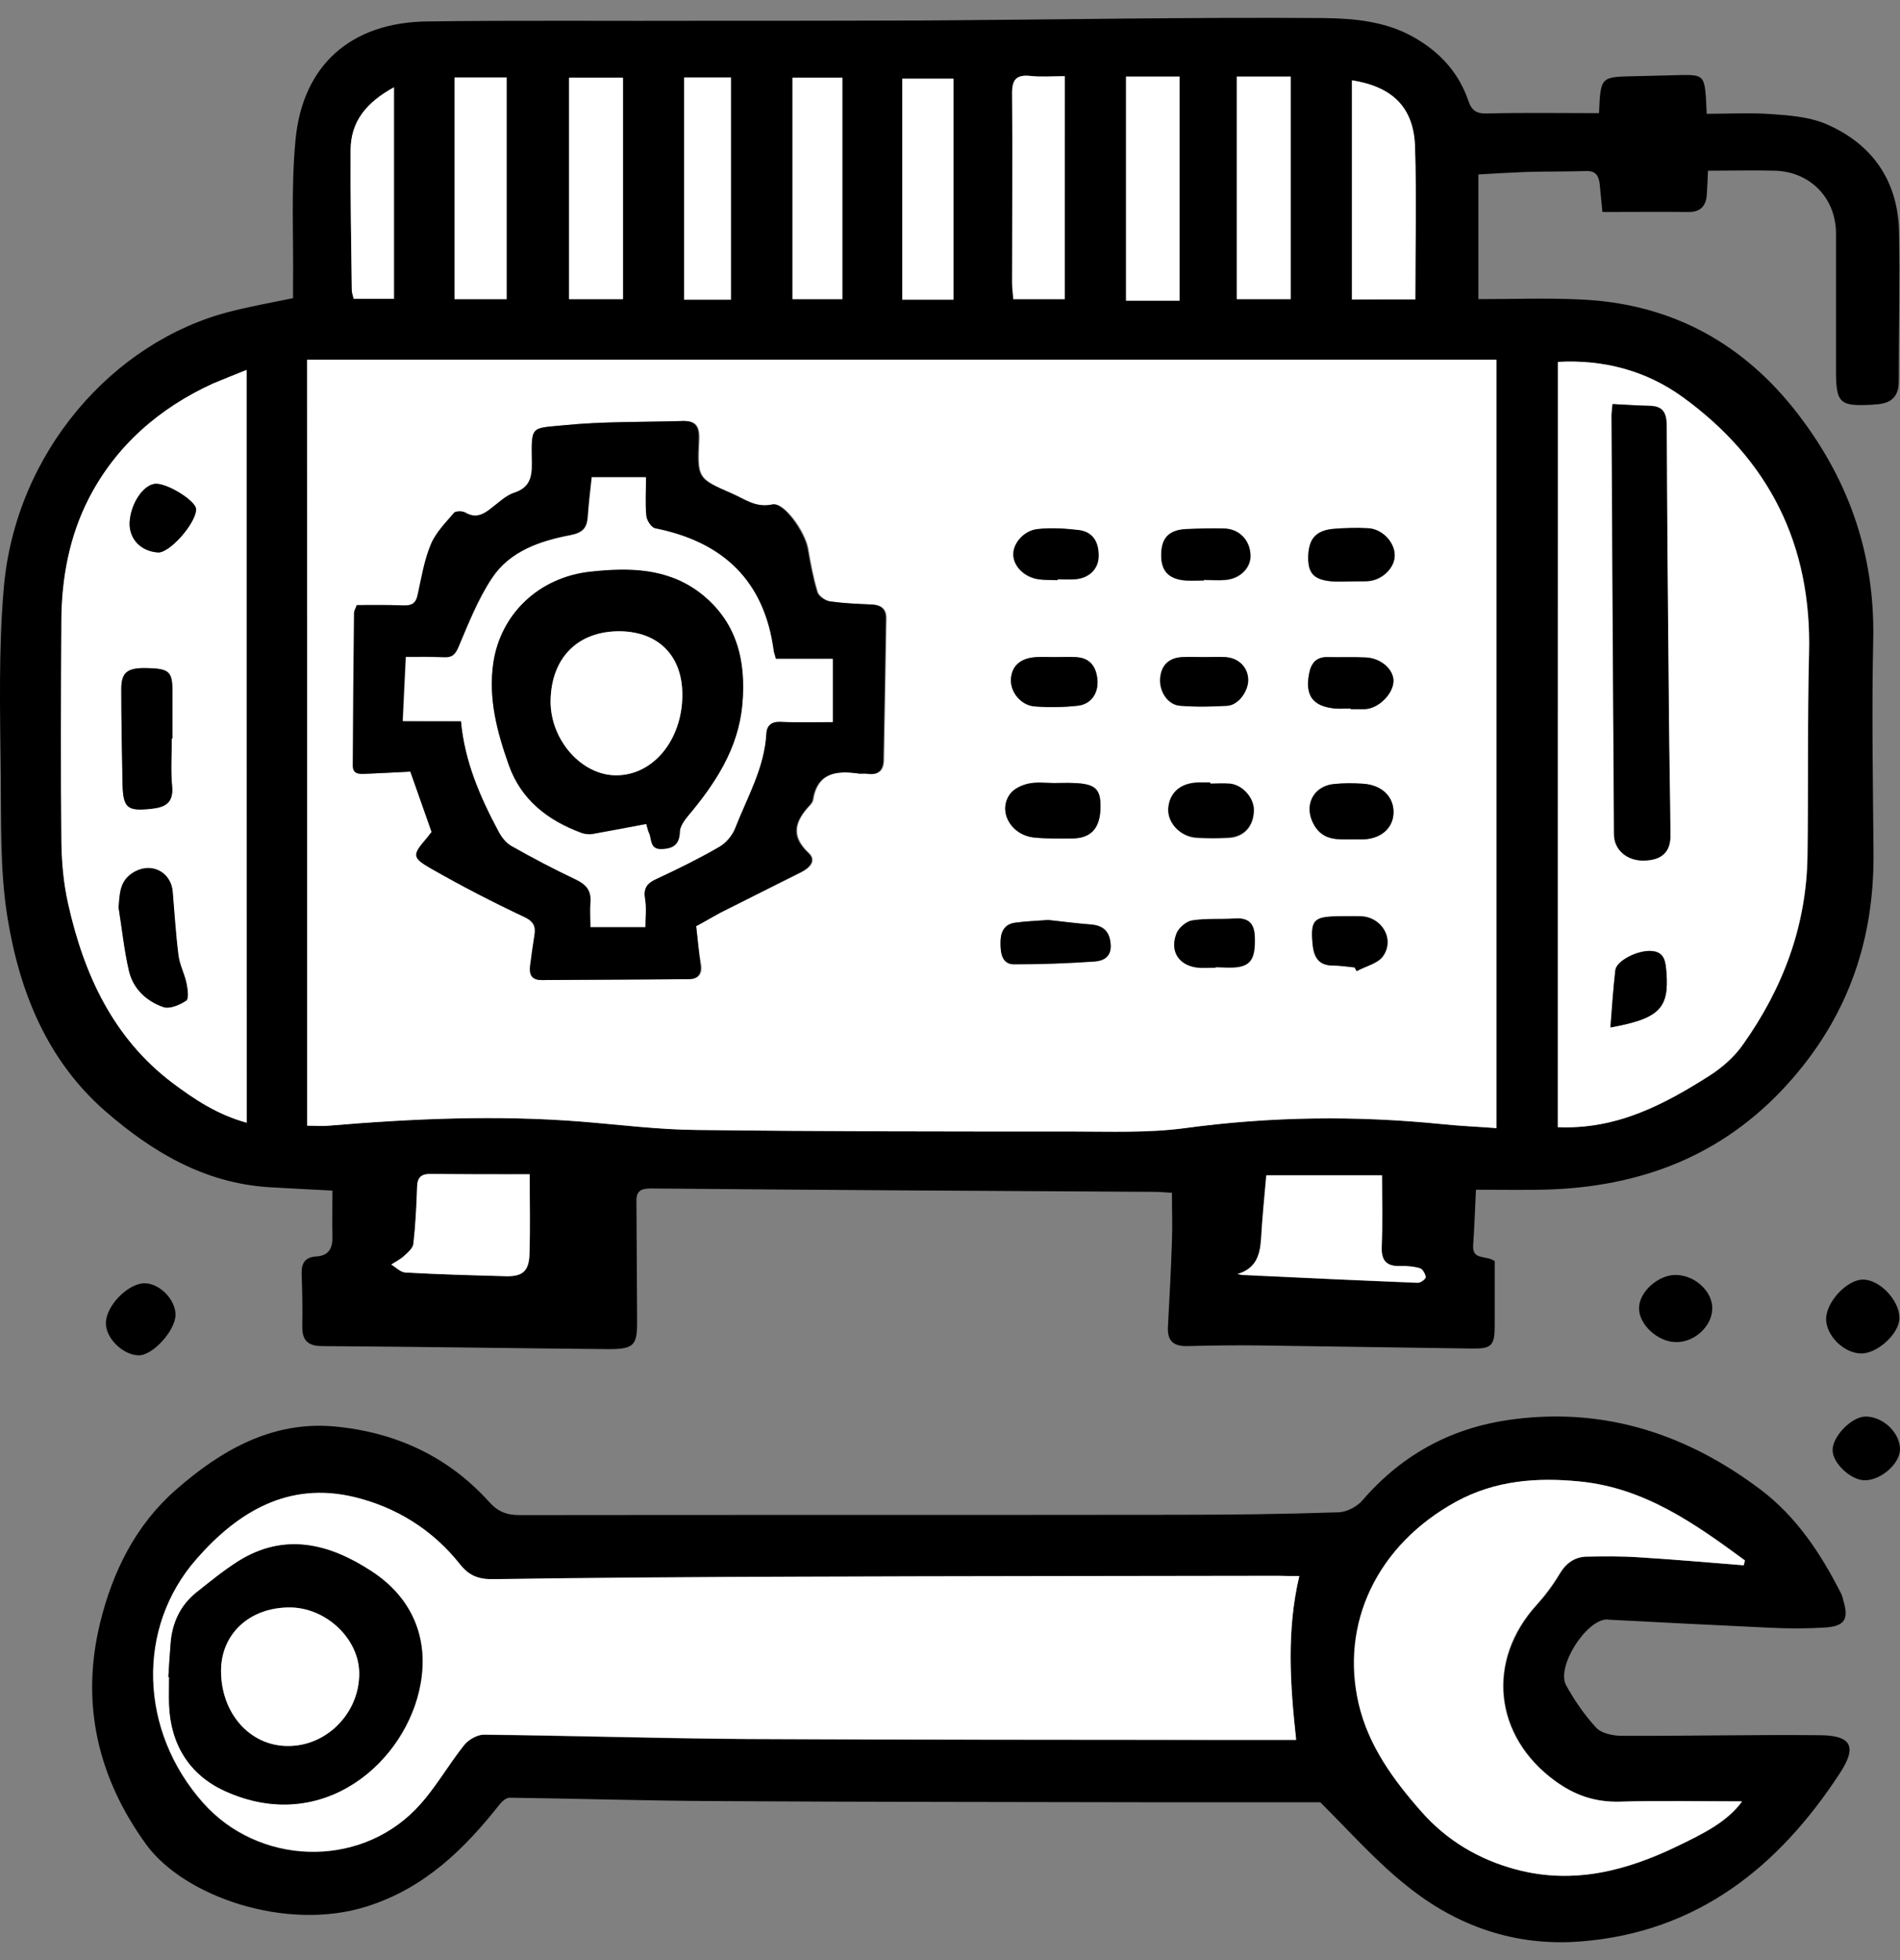
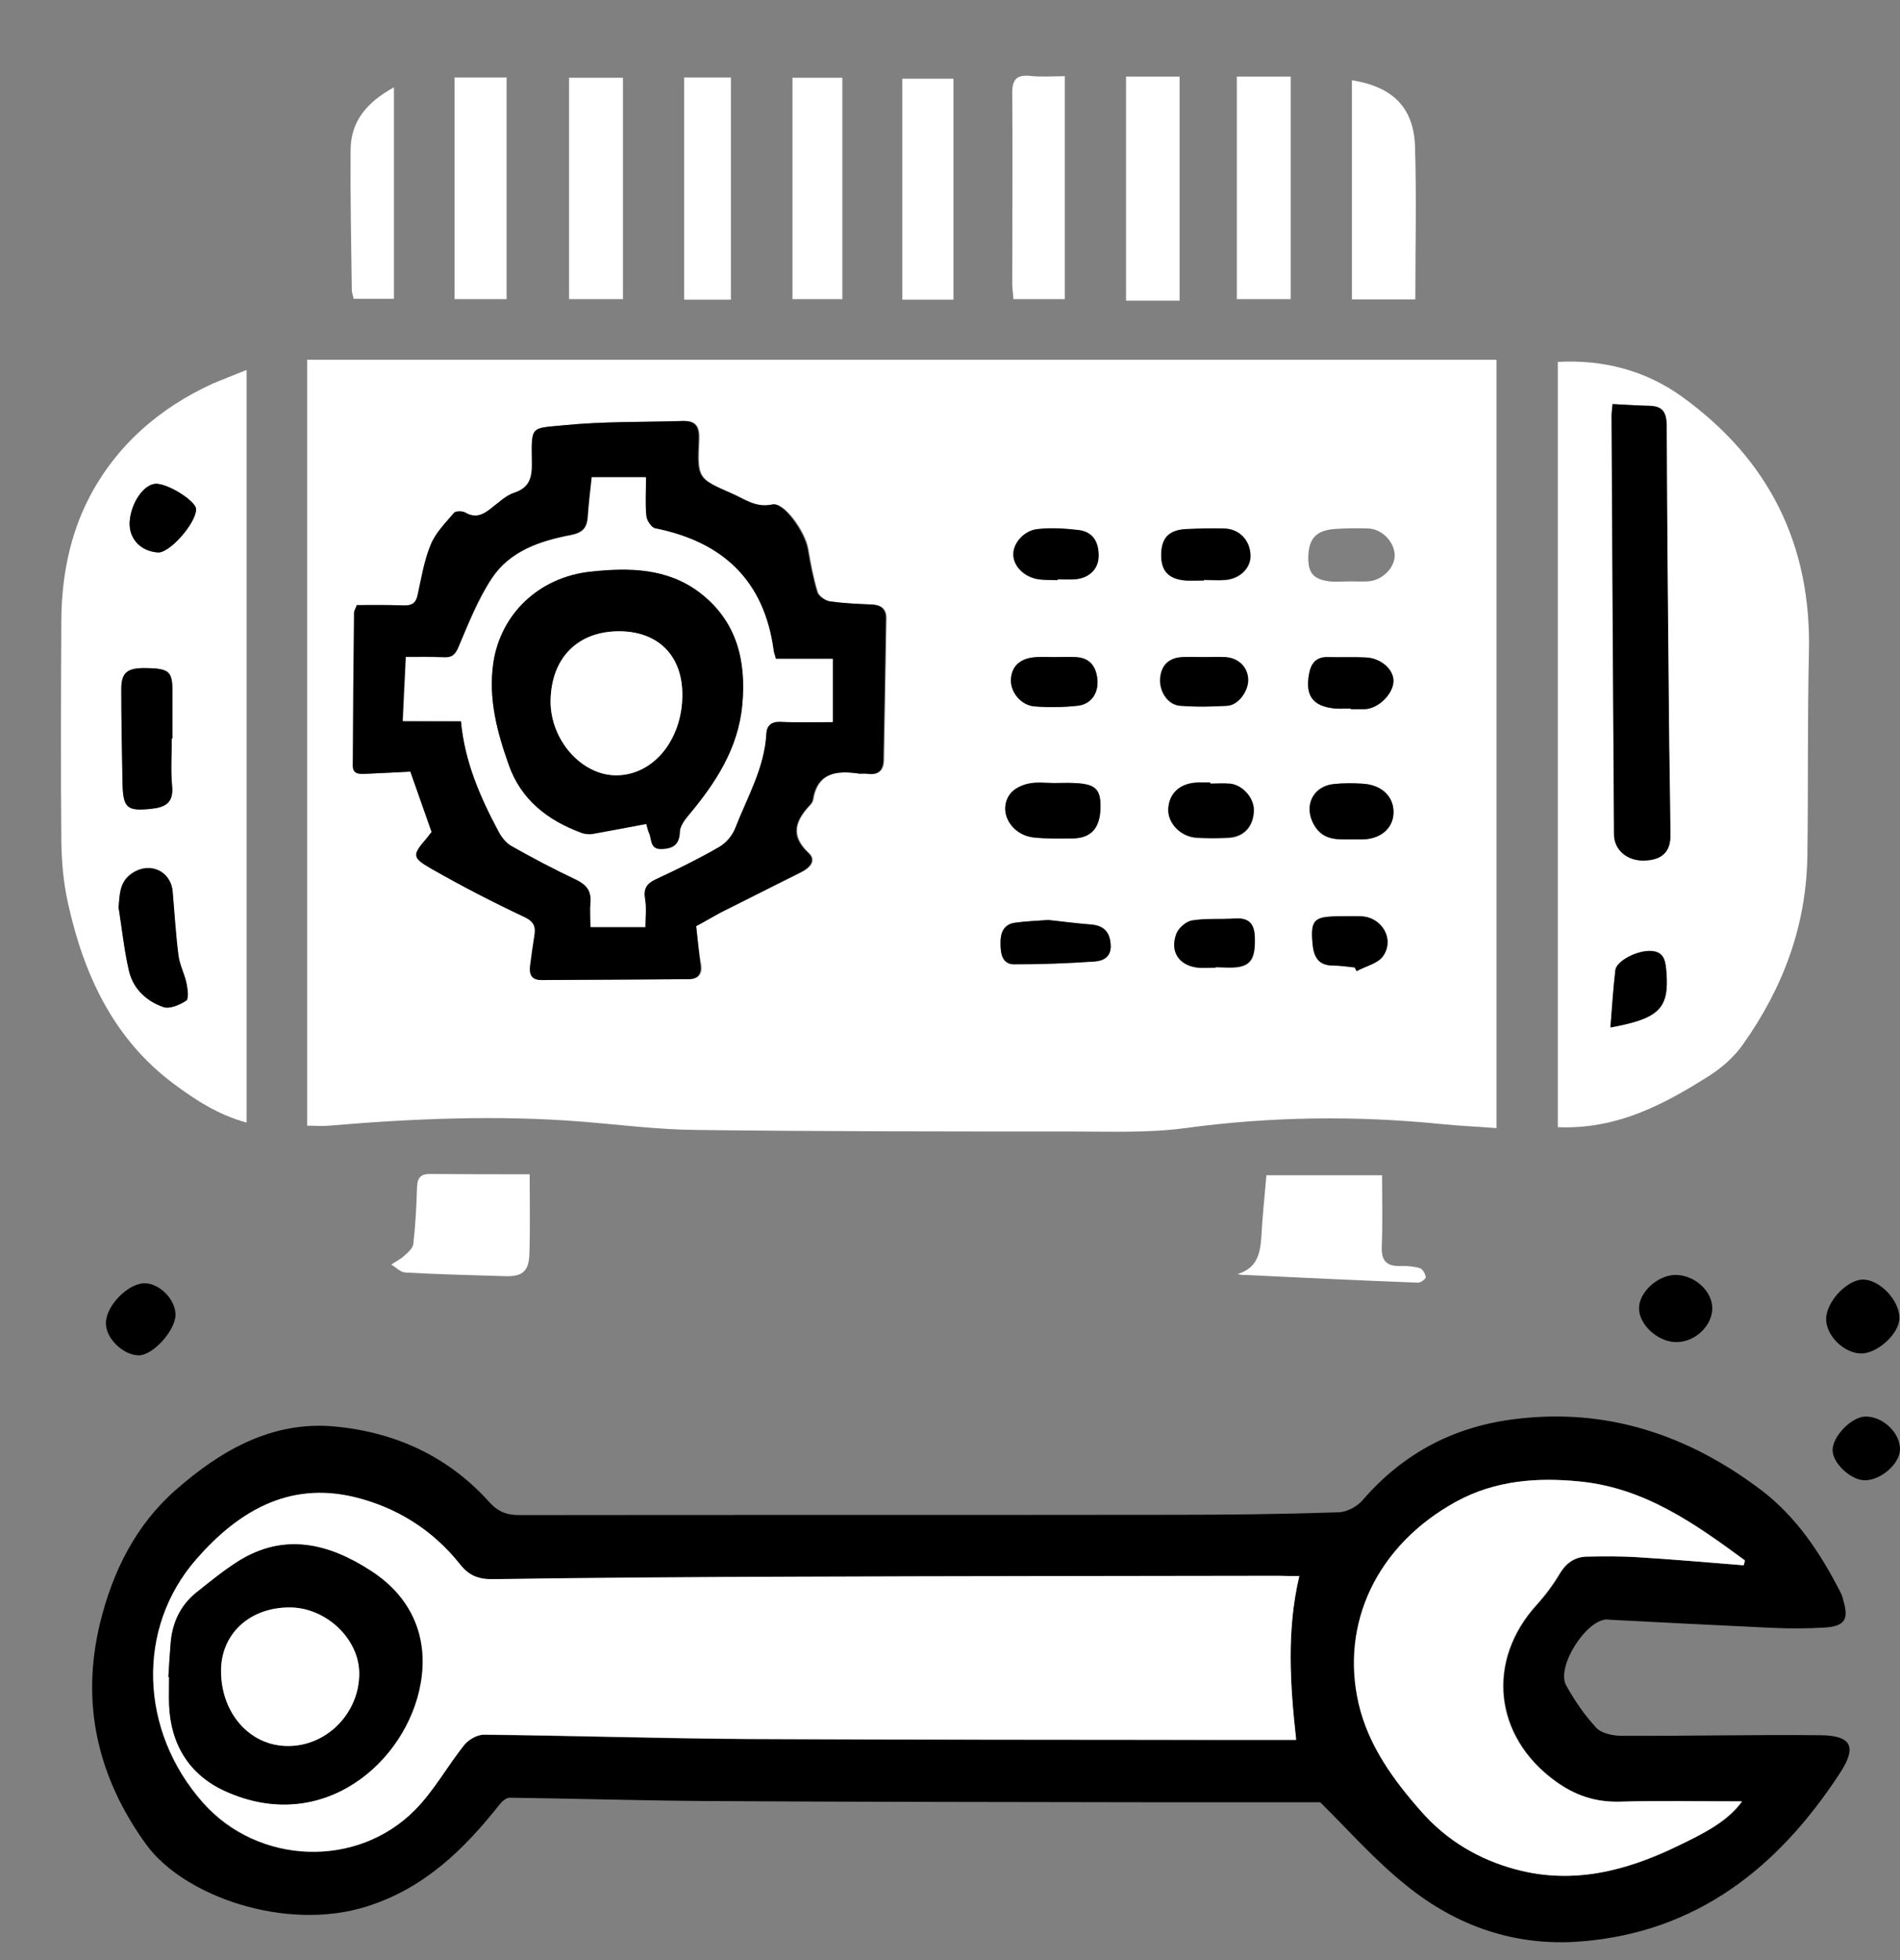
<svg xmlns="http://www.w3.org/2000/svg" width="32" height="33" viewBox="0 0 32 33" fill="none">
  <rect x="0" y="0" width="32" height="33" fill="#808080" stroke="none" />
-   <path d="M26.931 1.905C26.957 1.289 26.957 1.294 27.532 1.283C27.802 1.278 28.066 1.268 28.336 1.263C28.673 1.257 28.704 1.294 28.73 1.625C28.735 1.708 28.74 1.796 28.745 1.916C29.113 1.916 29.476 1.895 29.834 1.921C30.139 1.942 30.461 1.967 30.741 2.082C31.534 2.418 31.969 3.046 31.984 3.911C32 4.745 31.979 5.585 31.979 6.42C31.979 6.684 31.845 6.793 31.601 6.808C31.585 6.808 31.565 6.808 31.549 6.813C30.979 6.845 30.922 6.793 30.922 6.228C30.922 5.461 30.922 4.694 30.922 3.921C30.917 3.336 30.492 2.895 29.901 2.874C29.533 2.864 29.16 2.874 28.766 2.874C28.761 2.989 28.756 3.139 28.745 3.289C28.73 3.47 28.636 3.569 28.445 3.569C27.973 3.564 27.496 3.569 26.988 3.569C26.973 3.413 26.957 3.253 26.942 3.097C26.926 2.957 26.874 2.874 26.713 2.88C26.377 2.89 26.04 2.885 25.703 2.895C25.439 2.906 25.169 2.921 24.899 2.937C24.899 3.642 24.899 4.336 24.899 5.036C25.49 5.036 26.04 5.015 26.589 5.041C28.066 5.098 29.274 5.715 30.202 6.87C31.114 8.011 31.58 9.296 31.549 10.768C31.523 11.965 31.544 13.168 31.554 14.365C31.565 15.79 31.15 17.044 30.202 18.143C29.129 19.387 27.766 19.952 26.159 20.024C25.739 20.04 25.319 20.03 24.858 20.03C24.843 20.356 24.832 20.662 24.811 20.968C24.796 21.222 25.024 21.128 25.174 21.232C25.174 21.579 25.174 21.947 25.174 22.315C25.174 22.657 25.122 22.709 24.785 22.704C23.593 22.688 22.407 22.668 21.215 22.652C20.81 22.647 20.406 22.652 19.997 22.663C19.763 22.668 19.66 22.574 19.67 22.346C19.696 21.864 19.722 21.382 19.738 20.9C19.748 20.636 19.738 20.366 19.738 20.081C19.608 20.076 19.535 20.066 19.458 20.066C16.628 20.05 13.798 20.035 10.968 20.009C10.792 20.009 10.714 20.05 10.719 20.232C10.725 20.895 10.725 21.558 10.73 22.222C10.735 22.652 10.683 22.714 10.243 22.714C8.636 22.699 7.034 22.673 5.428 22.663C5.179 22.663 5.086 22.559 5.091 22.326C5.096 22.03 5.091 21.74 5.08 21.445C5.075 21.268 5.138 21.165 5.324 21.154C5.531 21.144 5.604 21.02 5.599 20.823C5.594 20.569 5.599 20.309 5.599 20.045C5.22 20.024 4.878 20.009 4.536 19.988C3.448 19.921 2.567 19.397 1.774 18.708C0.789 17.848 0.328 16.692 0.126 15.448C-0.004 14.645 0.022 13.815 0.012 13.002C0.001 11.965 -0.025 10.929 0.064 9.897C0.26 7.617 1.903 5.751 3.868 5.248C4.21 5.16 4.552 5.098 4.935 5.02C4.935 4.974 4.935 4.896 4.935 4.813C4.946 3.994 4.899 3.17 4.977 2.356C5.096 1.092 5.915 0.376 7.195 0.361C8.765 0.34 10.336 0.356 11.906 0.35C13.14 0.35 14.373 0.35 15.607 0.345C17.83 0.33 20.054 0.288 22.282 0.304C22.795 0.309 23.345 0.356 23.827 0.636C24.257 0.884 24.568 1.226 24.729 1.693C24.785 1.864 24.869 1.916 25.045 1.91C25.656 1.895 26.283 1.905 26.931 1.905ZM5.174 18.952C5.314 18.952 5.423 18.962 5.531 18.952C6.951 18.832 8.372 18.77 9.797 18.884C10.44 18.936 11.087 19.019 11.73 19.024C13.845 19.05 15.959 19.05 18.069 19.05C18.696 19.05 19.333 19.076 19.955 18.993C21.401 18.796 22.842 18.78 24.288 18.926C24.583 18.957 24.879 18.972 25.2 18.993C25.2 14.655 25.2 10.364 25.2 6.057C18.53 6.057 11.875 6.057 5.169 6.057C5.174 10.353 5.174 14.645 5.174 18.952ZM26.237 18.977C27.232 19.019 28.025 18.599 28.792 18.112C29.004 17.977 29.212 17.796 29.357 17.588C30.03 16.64 30.43 15.583 30.445 14.406C30.461 13.266 30.44 12.126 30.471 10.991C30.518 9.177 29.802 7.741 28.341 6.684C27.714 6.233 26.999 6.052 26.242 6.093C26.237 10.395 26.237 14.681 26.237 18.977ZM4.153 6.228C3.966 6.306 3.774 6.378 3.593 6.461C2.686 6.876 1.96 7.508 1.504 8.389C1.178 9.016 1.043 9.721 1.038 10.441C1.028 11.685 1.022 12.924 1.038 14.168C1.043 14.52 1.074 14.878 1.152 15.22C1.421 16.407 1.909 17.48 2.909 18.236C3.277 18.511 3.66 18.77 4.158 18.905C4.153 14.66 4.153 10.462 4.153 6.228ZM23.837 5.041C23.837 4.175 23.858 3.325 23.832 2.475C23.811 1.812 23.453 1.46 22.769 1.356C22.769 2.589 22.769 3.823 22.769 5.046C23.153 5.041 23.495 5.041 23.837 5.041ZM20.841 21.45C20.883 21.455 20.919 21.47 20.961 21.47C21.93 21.517 22.904 21.558 23.873 21.6C23.92 21.6 24.008 21.538 24.008 21.507C24.008 21.455 23.956 21.367 23.91 21.356C23.806 21.325 23.687 21.315 23.578 21.32C23.345 21.325 23.262 21.227 23.267 20.994C23.282 20.6 23.272 20.206 23.272 19.791C22.604 19.791 21.971 19.791 21.323 19.791C21.292 20.149 21.256 20.506 21.235 20.864C21.22 21.128 21.158 21.356 20.841 21.45ZM19.867 5.062C19.867 3.802 19.867 2.548 19.867 1.289C19.551 1.289 19.256 1.289 18.965 1.289C18.965 2.553 18.965 3.797 18.965 5.062C19.281 5.062 19.561 5.062 19.867 5.062ZM20.831 1.289C20.831 2.558 20.831 3.792 20.831 5.036C21.137 5.036 21.432 5.036 21.738 5.036C21.738 3.781 21.738 2.543 21.738 1.289C21.448 1.289 21.158 1.289 20.831 1.289ZM10.491 1.309C10.17 1.309 9.88 1.309 9.584 1.309C9.584 2.564 9.584 3.792 9.584 5.036C9.9 5.036 10.191 5.036 10.491 5.036C10.491 3.781 10.491 2.543 10.491 1.309ZM17.934 1.283C17.721 1.283 17.53 1.299 17.343 1.278C17.12 1.257 17.042 1.335 17.042 1.563C17.053 2.631 17.042 3.699 17.042 4.766C17.042 4.859 17.058 4.948 17.063 5.036C17.364 5.036 17.633 5.036 17.929 5.036C17.934 3.781 17.934 2.548 17.934 1.283ZM8.921 19.77C8.33 19.77 7.801 19.776 7.268 19.765C7.102 19.765 7.034 19.817 7.029 19.983C7.019 20.299 7.003 20.62 6.967 20.937C6.957 21.009 6.874 21.082 6.812 21.144C6.749 21.201 6.666 21.242 6.594 21.289C6.672 21.336 6.749 21.419 6.832 21.424C7.397 21.455 7.967 21.476 8.532 21.486C8.807 21.491 8.911 21.398 8.921 21.118C8.931 20.677 8.921 20.242 8.921 19.77ZM15.197 1.325C15.197 2.589 15.197 3.813 15.197 5.046C15.488 5.046 15.752 5.046 16.058 5.046C16.058 3.802 16.058 2.569 16.058 1.325C15.788 1.325 15.514 1.325 15.197 1.325ZM7.656 5.036C7.972 5.036 8.252 5.036 8.532 5.036C8.532 3.781 8.532 2.543 8.532 1.304C8.226 1.304 7.952 1.304 7.656 1.304C7.656 2.553 7.656 3.787 7.656 5.036ZM13.347 1.309C13.347 2.584 13.347 3.813 13.347 5.036C13.653 5.036 13.912 5.036 14.187 5.036C14.187 3.776 14.187 2.543 14.187 1.309C13.891 1.309 13.611 1.309 13.347 1.309ZM12.31 5.046C12.31 3.787 12.31 2.548 12.31 1.304C12.046 1.304 11.803 1.304 11.523 1.304C11.523 2.558 11.523 3.797 11.523 5.046C11.797 5.046 12.046 5.046 12.31 5.046ZM6.635 5.031C6.635 3.854 6.635 2.683 6.635 1.47C6.174 1.719 5.905 2.04 5.905 2.532C5.905 3.315 5.915 4.098 5.925 4.88C5.925 4.927 5.941 4.974 5.956 5.031C6.19 5.031 6.412 5.031 6.635 5.031Z" fill="black" />
  <path d="M22.236 30.343C21.391 30.343 20.489 30.343 19.582 30.343C17.063 30.338 14.544 30.338 12.025 30.323C10.88 30.317 9.735 30.281 8.584 30.266C8.527 30.266 8.46 30.323 8.418 30.375C7.817 31.136 7.148 31.789 6.184 32.095C4.816 32.531 3.09 31.924 2.458 31.048C1.649 29.929 1.354 28.685 1.686 27.322C1.898 26.456 2.287 25.674 2.961 25.083C3.712 24.425 4.573 23.922 5.625 24.015C6.646 24.108 7.542 24.513 8.237 25.285C8.387 25.451 8.532 25.508 8.75 25.508C12.425 25.503 16.099 25.508 19.779 25.503C20.701 25.503 21.624 25.492 22.547 25.461C22.686 25.456 22.863 25.363 22.956 25.249C23.64 24.461 24.495 24.015 25.521 23.891C27.066 23.699 28.434 24.16 29.657 25.083C30.253 25.534 30.658 26.145 30.995 26.803C31.02 26.85 31.036 26.897 31.046 26.949C31.14 27.255 31.072 27.374 30.756 27.4C30.445 27.42 30.134 27.42 29.823 27.405C28.921 27.363 28.014 27.317 27.113 27.27C27.097 27.27 27.076 27.265 27.061 27.265C26.708 27.275 26.206 28.068 26.377 28.374C26.517 28.628 26.688 28.877 26.885 29.089C26.973 29.183 27.154 29.219 27.294 29.224C28.413 29.229 29.538 29.203 30.658 29.214C31.181 29.219 31.28 29.405 30.989 29.851C29.953 31.437 28.585 32.531 26.625 32.686C25.527 32.774 24.537 32.432 23.692 31.748C23.169 31.333 22.723 30.825 22.236 30.343ZM21.883 26.534C21.759 26.534 21.65 26.534 21.536 26.534C18.846 26.539 16.151 26.539 13.461 26.55C11.746 26.555 10.03 26.565 8.309 26.591C8.055 26.596 7.895 26.534 7.739 26.337C7.278 25.757 6.666 25.378 5.956 25.207C4.847 24.943 3.997 25.461 3.308 26.249C2.282 27.415 2.349 29.151 3.417 30.354C4.345 31.401 6.013 31.468 6.993 30.468C7.309 30.146 7.532 29.732 7.817 29.379C7.89 29.291 8.035 29.203 8.149 29.208C9.626 29.224 11.098 29.271 12.575 29.281C15.363 29.297 18.146 29.291 20.935 29.297C21.225 29.297 21.515 29.297 21.826 29.297C21.728 28.358 21.666 27.457 21.883 26.534ZM29.367 26.353C29.378 26.327 29.383 26.301 29.393 26.27C28.553 25.653 27.709 25.052 26.62 24.943C25.895 24.87 25.19 24.922 24.537 25.28C23.2 26.011 22.578 27.343 22.894 28.69C23.06 29.4 23.48 29.97 23.951 30.504C24.376 30.986 24.915 31.307 25.537 31.473C26.501 31.732 27.398 31.499 28.263 31.079C28.683 30.877 29.103 30.67 29.346 30.328C28.678 30.328 27.978 30.312 27.284 30.333C26.874 30.343 26.527 30.224 26.201 29.986C25.164 29.234 25.029 27.959 25.89 27.016C26.035 26.855 26.164 26.684 26.273 26.498C26.382 26.316 26.522 26.213 26.729 26.207C27.019 26.202 27.315 26.202 27.605 26.218C28.191 26.254 28.776 26.306 29.367 26.353Z" fill="black" />
  <path d="M31.383 21.543C31.663 21.548 31.99 21.895 31.99 22.186C31.995 22.445 31.622 22.792 31.342 22.787C31.052 22.782 30.751 22.481 30.756 22.201C30.761 21.911 31.114 21.538 31.383 21.543Z" fill="black" />
  <path d="M28.227 21.465C28.553 21.47 28.849 21.75 28.838 22.041C28.828 22.341 28.522 22.611 28.211 22.595C27.916 22.585 27.605 22.3 27.605 22.03C27.6 21.756 27.926 21.46 28.227 21.465Z" fill="black" />
  <path d="M2.956 22.134C2.956 22.398 2.577 22.818 2.339 22.818C2.074 22.818 1.774 22.528 1.784 22.268C1.789 21.978 2.163 21.6 2.442 21.605C2.691 21.61 2.956 21.88 2.956 22.134Z" fill="black" />
  <path d="M32 24.399C32 24.637 31.689 24.917 31.414 24.922C31.181 24.927 30.87 24.642 30.865 24.419C30.86 24.186 31.181 23.855 31.414 23.849C31.71 23.844 32 24.119 32 24.399Z" fill="black" />
  <path d="M5.174 18.952C5.174 14.645 5.174 10.353 5.174 6.057C11.88 6.057 18.54 6.057 25.205 6.057C25.205 10.364 25.205 14.655 25.205 18.993C24.884 18.967 24.589 18.957 24.293 18.926C22.847 18.78 21.406 18.796 19.96 18.993C19.338 19.076 18.706 19.05 18.074 19.05C15.959 19.05 13.845 19.05 11.735 19.024C11.093 19.019 10.445 18.936 9.802 18.884C8.377 18.77 6.957 18.832 5.537 18.952C5.423 18.962 5.314 18.952 5.174 18.952ZM11.725 15.593C11.86 15.521 12 15.438 12.145 15.365C12.596 15.137 13.052 14.909 13.508 14.681C13.648 14.608 13.762 14.489 13.627 14.36C13.3 14.054 13.415 13.8 13.663 13.541C13.679 13.52 13.694 13.499 13.7 13.473C13.772 13.007 14.093 12.971 14.467 13.022C14.518 13.028 14.57 13.017 14.622 13.028C14.798 13.053 14.886 12.976 14.892 12.805C14.907 12.007 14.918 11.203 14.933 10.405C14.933 10.245 14.84 10.182 14.684 10.177C14.451 10.167 14.218 10.162 13.99 10.125C13.912 10.115 13.798 10.037 13.777 9.97C13.705 9.731 13.658 9.488 13.617 9.239C13.57 8.954 13.212 8.451 13.021 8.493C12.736 8.555 12.549 8.399 12.331 8.306C11.761 8.057 11.751 8.057 11.782 7.404C11.792 7.181 11.725 7.078 11.507 7.088C10.834 7.109 10.16 7.093 9.496 7.161C8.952 7.218 8.962 7.161 8.973 7.783C8.978 8.031 8.947 8.208 8.672 8.296C8.532 8.342 8.408 8.456 8.289 8.555C8.149 8.659 8.019 8.731 7.843 8.627C7.796 8.601 7.687 8.601 7.662 8.633C7.522 8.798 7.356 8.964 7.273 9.161C7.164 9.431 7.112 9.721 7.05 10.011C7.019 10.162 6.941 10.198 6.801 10.193C6.542 10.182 6.283 10.187 6.024 10.187C6.003 10.244 5.977 10.281 5.977 10.322C5.967 11.172 5.967 12.027 5.956 12.877C5.956 13.033 6.055 13.033 6.164 13.028C6.428 13.017 6.692 13.002 6.926 12.991C7.05 13.344 7.164 13.665 7.283 14.007C7.268 14.028 7.237 14.064 7.205 14.106C6.957 14.401 6.946 14.437 7.283 14.629C7.791 14.919 8.315 15.184 8.843 15.438C9.009 15.515 9.035 15.604 9.014 15.754C8.988 15.925 8.962 16.096 8.942 16.267C8.926 16.412 8.968 16.5 9.133 16.5C9.958 16.495 10.787 16.495 11.611 16.485C11.756 16.485 11.834 16.407 11.813 16.251C11.771 16.039 11.751 15.826 11.725 15.593ZM17.753 13.183C17.607 13.183 17.452 13.162 17.317 13.194C17.203 13.219 17.074 13.287 17.006 13.375C16.804 13.665 17.027 14.059 17.416 14.101C17.628 14.126 17.846 14.121 18.064 14.116C18.385 14.111 18.535 13.935 18.535 13.572C18.535 13.276 18.442 13.194 18.089 13.183C17.975 13.178 17.866 13.183 17.753 13.183ZM17.654 15.489C17.442 15.505 17.265 15.51 17.099 15.531C16.892 15.557 16.846 15.717 16.851 15.889C16.856 16.049 16.882 16.231 17.079 16.231C17.53 16.231 17.98 16.215 18.431 16.184C18.577 16.174 18.716 16.111 18.706 15.909C18.696 15.692 18.597 15.578 18.38 15.562C18.126 15.546 17.872 15.515 17.654 15.489ZM20.276 9.773V9.768C20.396 9.768 20.52 9.778 20.639 9.768C20.893 9.747 21.08 9.555 21.064 9.343C21.049 9.094 20.873 8.907 20.619 8.902C20.406 8.897 20.188 8.902 19.976 8.912C19.686 8.928 19.561 9.068 19.561 9.353C19.561 9.628 19.696 9.762 19.997 9.778C20.09 9.773 20.183 9.773 20.276 9.773ZM20.385 13.194C20.385 13.188 20.385 13.183 20.385 13.183C20.318 13.183 20.245 13.183 20.178 13.183C19.878 13.194 19.691 13.359 19.68 13.629C19.67 13.867 19.888 14.095 20.157 14.111C20.339 14.121 20.52 14.121 20.701 14.111C20.956 14.095 21.116 13.914 21.121 13.65C21.121 13.447 20.94 13.23 20.727 13.204C20.608 13.183 20.494 13.194 20.385 13.194ZM22.775 14.132C22.816 14.132 22.863 14.132 22.904 14.132C23.226 14.142 23.454 13.966 23.469 13.701C23.485 13.416 23.272 13.209 22.941 13.194C22.785 13.188 22.63 13.188 22.474 13.199C22.106 13.23 21.951 13.577 22.137 13.898C22.293 14.152 22.531 14.132 22.775 14.132ZM22.749 9.788C22.842 9.788 22.941 9.794 23.034 9.788C23.272 9.778 23.49 9.566 23.49 9.348C23.485 9.125 23.277 8.902 23.039 8.897C22.847 8.892 22.661 8.892 22.469 8.907C22.158 8.933 22.034 9.078 22.034 9.4C22.034 9.669 22.142 9.773 22.464 9.794C22.562 9.794 22.655 9.788 22.749 9.788ZM22.749 11.929C22.749 11.934 22.749 11.934 22.749 11.939C22.826 11.939 22.904 11.939 22.982 11.939C23.215 11.934 23.469 11.68 23.469 11.462C23.469 11.265 23.257 11.079 23.003 11.069C22.79 11.058 22.573 11.069 22.36 11.063C22.168 11.058 22.085 11.167 22.049 11.338C21.977 11.711 22.111 11.893 22.49 11.929C22.578 11.934 22.661 11.929 22.749 11.929ZM20.271 11.063C20.152 11.063 20.033 11.058 19.909 11.063C19.68 11.074 19.546 11.203 19.535 11.431C19.52 11.649 19.67 11.872 19.872 11.882C20.137 11.903 20.406 11.898 20.67 11.882C20.857 11.872 21.028 11.628 21.018 11.431C21.007 11.224 20.852 11.074 20.629 11.063C20.515 11.058 20.391 11.063 20.271 11.063ZM17.809 9.768C17.809 9.762 17.809 9.762 17.809 9.757C17.903 9.757 18.001 9.762 18.095 9.757C18.333 9.737 18.494 9.591 18.499 9.374C18.504 9.141 18.411 8.959 18.162 8.928C17.934 8.897 17.695 8.887 17.468 8.912C17.234 8.938 17.053 9.156 17.063 9.348C17.074 9.545 17.255 9.726 17.493 9.757C17.602 9.768 17.706 9.762 17.809 9.768ZM17.747 11.063C17.654 11.063 17.561 11.063 17.462 11.063C17.198 11.074 17.037 11.203 17.027 11.431C17.011 11.644 17.193 11.872 17.426 11.893C17.664 11.908 17.908 11.908 18.146 11.882C18.374 11.861 18.504 11.67 18.483 11.442C18.462 11.219 18.349 11.074 18.11 11.063C17.986 11.058 17.866 11.063 17.747 11.063ZM20.474 16.293V16.288C20.593 16.288 20.717 16.298 20.836 16.288C21.08 16.256 21.147 16.122 21.137 15.785C21.132 15.557 21.038 15.453 20.805 15.469C20.567 15.484 20.318 15.463 20.085 15.5C19.986 15.515 19.857 15.619 19.82 15.717C19.691 16.034 19.872 16.277 20.22 16.298C20.302 16.298 20.385 16.293 20.474 16.293ZM22.816 16.288C22.826 16.308 22.842 16.329 22.852 16.35C23.003 16.267 23.215 16.225 23.298 16.096C23.495 15.806 23.272 15.438 22.925 15.427C22.795 15.422 22.666 15.427 22.536 15.427C22.127 15.432 22.07 15.489 22.111 15.899C22.132 16.111 22.215 16.262 22.459 16.256C22.573 16.256 22.692 16.277 22.816 16.288Z" fill="white" />
  <path d="M26.237 18.977C26.237 14.681 26.237 10.4 26.237 6.093C26.993 6.051 27.714 6.233 28.336 6.684C29.797 7.741 30.512 9.177 30.466 10.991C30.44 12.131 30.456 13.271 30.44 14.406C30.424 15.583 30.03 16.635 29.352 17.588C29.206 17.796 28.999 17.977 28.787 18.112C28.025 18.594 27.232 19.019 26.237 18.977ZM27.159 6.803C27.149 6.901 27.139 6.969 27.139 7.036C27.154 9.374 27.164 11.706 27.18 14.043C27.18 14.303 27.398 14.489 27.677 14.484C27.983 14.479 28.134 14.344 28.128 14.054C28.123 13.375 28.108 12.691 28.102 12.012C28.087 10.389 28.071 8.772 28.066 7.15C28.066 6.927 27.994 6.834 27.776 6.829C27.584 6.829 27.387 6.813 27.159 6.803ZM27.123 17.298C27.947 17.148 28.113 16.977 28.066 16.365C28.051 16.199 28.046 16.023 27.817 16.008C27.584 15.992 27.227 16.174 27.206 16.329C27.17 16.645 27.149 16.961 27.123 17.298Z" fill="white" />
  <path d="M4.153 6.228C4.153 10.462 4.153 14.66 4.153 18.9C3.66 18.765 3.272 18.506 2.904 18.231C1.903 17.474 1.411 16.402 1.147 15.215C1.069 14.873 1.038 14.515 1.033 14.163C1.022 12.919 1.027 11.68 1.033 10.436C1.038 9.721 1.173 9.016 1.499 8.384C1.955 7.503 2.681 6.87 3.588 6.456C3.774 6.378 3.966 6.305 4.153 6.228ZM1.997 15.277C2.054 15.634 2.09 15.992 2.168 16.339C2.235 16.645 2.463 16.852 2.748 16.951C2.857 16.987 3.028 16.915 3.132 16.842C3.178 16.811 3.158 16.65 3.137 16.552C3.106 16.391 3.023 16.246 3.002 16.085C2.955 15.728 2.935 15.365 2.904 15.007C2.872 14.655 2.52 14.499 2.225 14.696C2.012 14.841 2.017 15.054 1.997 15.277ZM2.893 12.431C2.898 12.431 2.898 12.431 2.904 12.431C2.904 12.157 2.904 11.877 2.904 11.602C2.904 11.307 2.841 11.255 2.479 11.245C2.147 11.239 2.043 11.312 2.043 11.597C2.043 12.131 2.054 12.665 2.064 13.204C2.074 13.603 2.147 13.655 2.546 13.613C2.79 13.587 2.924 13.51 2.898 13.23C2.872 12.971 2.893 12.701 2.893 12.431ZM2.183 8.798C2.173 9.073 2.37 9.286 2.66 9.301C2.857 9.311 3.297 8.814 3.303 8.576C3.308 8.446 2.867 8.161 2.644 8.145C2.437 8.13 2.199 8.462 2.183 8.798Z" fill="white" />
  <path d="M23.837 5.041C23.49 5.041 23.148 5.041 22.769 5.041C22.769 3.818 22.769 2.584 22.769 1.351C23.453 1.46 23.811 1.807 23.832 2.47C23.858 3.32 23.837 4.17 23.837 5.041Z" fill="white" />
  <path d="M20.841 21.45C21.158 21.356 21.22 21.128 21.241 20.859C21.261 20.501 21.297 20.144 21.329 19.786C21.977 19.786 22.609 19.786 23.277 19.786C23.277 20.201 23.288 20.595 23.272 20.988C23.262 21.222 23.35 21.32 23.583 21.315C23.692 21.31 23.811 21.32 23.915 21.351C23.962 21.367 24.008 21.45 24.013 21.502C24.013 21.533 23.925 21.6 23.879 21.595C22.909 21.558 21.935 21.512 20.966 21.465C20.919 21.47 20.883 21.455 20.841 21.45Z" fill="white" />
  <path d="M19.867 5.062C19.561 5.062 19.281 5.062 18.965 5.062C18.965 3.797 18.965 2.558 18.965 1.289C19.255 1.289 19.551 1.289 19.867 1.289C19.867 2.548 19.867 3.807 19.867 5.062Z" fill="white" />
  <path d="M20.831 1.289C21.158 1.289 21.448 1.289 21.738 1.289C21.738 2.543 21.738 3.776 21.738 5.036C21.432 5.036 21.137 5.036 20.831 5.036C20.831 3.792 20.831 2.558 20.831 1.289Z" fill="white" />
  <path d="M10.492 1.309C10.492 2.548 10.492 3.787 10.492 5.036C10.191 5.036 9.901 5.036 9.584 5.036C9.584 3.792 9.584 2.564 9.584 1.309C9.88 1.309 10.17 1.309 10.492 1.309Z" fill="white" />
  <path d="M17.934 1.283C17.934 2.548 17.934 3.781 17.934 5.036C17.638 5.036 17.364 5.036 17.068 5.036C17.063 4.948 17.048 4.86 17.048 4.766C17.048 3.699 17.058 2.631 17.048 1.563C17.048 1.335 17.125 1.257 17.348 1.278C17.53 1.299 17.721 1.283 17.934 1.283Z" fill="white" />
  <path d="M8.921 19.77C8.921 20.242 8.931 20.683 8.916 21.118C8.905 21.398 8.802 21.491 8.527 21.486C7.962 21.47 7.392 21.455 6.827 21.424C6.744 21.419 6.666 21.336 6.589 21.289C6.661 21.242 6.744 21.201 6.806 21.144C6.869 21.087 6.957 21.014 6.962 20.937C6.998 20.62 7.014 20.299 7.024 19.983C7.029 19.817 7.097 19.76 7.262 19.765C7.801 19.77 8.335 19.77 8.921 19.77Z" fill="white" />
  <path d="M15.197 1.325C15.513 1.325 15.788 1.325 16.058 1.325C16.058 2.563 16.058 3.797 16.058 5.046C15.757 5.046 15.493 5.046 15.197 5.046C15.197 3.813 15.197 2.589 15.197 1.325Z" fill="white" />
  <path d="M7.656 5.036C7.656 3.787 7.656 2.553 7.656 1.304C7.952 1.304 8.226 1.304 8.532 1.304C8.532 2.548 8.532 3.787 8.532 5.036C8.252 5.036 7.972 5.036 7.656 5.036Z" fill="white" />
  <path d="M13.347 1.309C13.611 1.309 13.891 1.309 14.187 1.309C14.187 2.538 14.187 3.776 14.187 5.036C13.917 5.036 13.653 5.036 13.347 5.036C13.347 3.813 13.347 2.584 13.347 1.309Z" fill="white" />
  <path d="M12.31 5.046C12.046 5.046 11.797 5.046 11.523 5.046C11.523 3.797 11.523 2.563 11.523 1.304C11.803 1.304 12.046 1.304 12.31 1.304C12.31 2.548 12.31 3.787 12.31 5.046Z" fill="white" />
  <path d="M6.635 5.031C6.413 5.031 6.19 5.031 5.956 5.031C5.946 4.974 5.925 4.927 5.925 4.88C5.915 4.098 5.899 3.315 5.905 2.532C5.905 2.045 6.174 1.724 6.635 1.47C6.635 2.683 6.635 3.854 6.635 5.031Z" fill="white" />
  <path d="M21.883 26.534C21.666 27.457 21.728 28.358 21.831 29.291C21.52 29.291 21.23 29.291 20.94 29.291C18.152 29.286 15.368 29.291 12.58 29.276C11.103 29.265 9.631 29.219 8.154 29.203C8.04 29.203 7.895 29.286 7.822 29.374C7.537 29.732 7.314 30.141 6.998 30.463C6.019 31.463 4.35 31.395 3.422 30.349C2.354 29.146 2.287 27.41 3.313 26.244C4.003 25.456 4.853 24.938 5.962 25.202C6.672 25.373 7.283 25.751 7.745 26.332C7.9 26.529 8.061 26.591 8.315 26.586C10.03 26.56 11.746 26.55 13.466 26.544C16.156 26.534 18.851 26.534 21.541 26.529C21.65 26.534 21.759 26.534 21.883 26.534ZM2.836 28.234C2.842 28.234 2.847 28.234 2.852 28.234C2.852 28.39 2.847 28.545 2.852 28.701C2.878 29.374 3.199 29.887 3.8 30.157C5.449 30.898 6.858 29.654 7.086 28.348C7.226 27.565 6.936 26.892 6.257 26.451C5.547 25.99 4.79 25.793 4.008 26.291C3.764 26.446 3.531 26.633 3.308 26.814C3.039 27.032 2.909 27.327 2.878 27.669C2.862 27.856 2.847 28.042 2.836 28.234Z" fill="white" />
  <path d="M29.367 26.353C28.776 26.306 28.185 26.254 27.595 26.218C27.304 26.197 27.009 26.202 26.719 26.207C26.517 26.213 26.371 26.316 26.263 26.498C26.154 26.679 26.024 26.855 25.879 27.016C25.019 27.959 25.154 29.234 26.19 29.986C26.517 30.224 26.859 30.343 27.273 30.333C27.968 30.312 28.667 30.328 29.336 30.328C29.092 30.67 28.673 30.877 28.253 31.079C27.387 31.499 26.491 31.732 25.527 31.473C24.905 31.307 24.366 30.986 23.941 30.504C23.469 29.97 23.049 29.395 22.883 28.69C22.567 27.337 23.189 26.011 24.526 25.28C25.185 24.922 25.889 24.87 26.61 24.943C27.698 25.052 28.543 25.653 29.383 26.27C29.383 26.296 29.377 26.322 29.367 26.353Z" fill="white" />
  <path d="M11.725 15.593C11.751 15.821 11.771 16.039 11.797 16.251C11.818 16.407 11.74 16.485 11.595 16.485C10.771 16.49 9.942 16.495 9.118 16.5C8.952 16.5 8.911 16.407 8.926 16.267C8.947 16.096 8.973 15.925 8.999 15.754C9.025 15.604 8.994 15.515 8.828 15.438C8.299 15.189 7.776 14.919 7.268 14.629C6.931 14.437 6.941 14.396 7.19 14.106C7.221 14.064 7.252 14.028 7.268 14.007C7.148 13.665 7.034 13.344 6.91 12.991C6.682 13.002 6.412 13.017 6.148 13.028C6.039 13.033 5.936 13.033 5.941 12.877C5.946 12.027 5.951 11.172 5.962 10.322C5.962 10.281 5.988 10.245 6.008 10.187C6.267 10.187 6.527 10.182 6.786 10.193C6.931 10.198 7.003 10.162 7.034 10.011C7.097 9.726 7.143 9.431 7.257 9.161C7.34 8.964 7.506 8.798 7.646 8.633C7.672 8.602 7.781 8.602 7.827 8.627C8.004 8.736 8.138 8.664 8.273 8.555C8.398 8.462 8.517 8.342 8.657 8.296C8.926 8.208 8.962 8.031 8.957 7.783C8.947 7.161 8.937 7.213 9.481 7.161C10.149 7.093 10.823 7.109 11.492 7.088C11.714 7.083 11.777 7.181 11.766 7.404C11.735 8.052 11.746 8.057 12.316 8.306C12.533 8.399 12.72 8.555 13.005 8.493C13.197 8.451 13.549 8.954 13.601 9.239C13.643 9.483 13.689 9.731 13.762 9.97C13.783 10.037 13.896 10.115 13.974 10.125C14.202 10.156 14.435 10.167 14.669 10.177C14.824 10.182 14.918 10.245 14.918 10.405C14.907 11.203 14.892 12.007 14.876 12.805C14.871 12.971 14.783 13.053 14.607 13.028C14.555 13.017 14.503 13.033 14.451 13.022C14.078 12.971 13.757 13.007 13.684 13.473C13.679 13.499 13.663 13.52 13.648 13.541C13.399 13.805 13.285 14.059 13.611 14.36C13.746 14.484 13.637 14.608 13.492 14.681C13.036 14.909 12.585 15.137 12.129 15.365C12 15.438 11.86 15.521 11.725 15.593ZM7.765 12.141C7.833 12.825 8.087 13.416 8.392 13.992C8.444 14.085 8.517 14.183 8.605 14.235C8.962 14.437 9.33 14.629 9.698 14.805C9.869 14.888 9.958 14.987 9.942 15.184C9.932 15.324 9.942 15.469 9.942 15.604C10.274 15.604 10.564 15.604 10.864 15.604C10.864 15.438 10.885 15.282 10.859 15.132C10.833 14.956 10.89 14.867 11.046 14.795C11.403 14.629 11.761 14.453 12.103 14.256C12.217 14.189 12.326 14.059 12.378 13.935C12.58 13.416 12.87 12.924 12.901 12.349C12.907 12.214 12.984 12.141 13.14 12.147C13.43 12.157 13.72 12.152 14.021 12.152C14.021 11.789 14.021 11.457 14.021 11.089C13.689 11.089 13.373 11.089 13.062 11.089C13.041 11.022 13.026 10.991 13.026 10.954C12.87 9.773 12.176 9.12 11.03 8.892C10.968 8.881 10.89 8.757 10.88 8.679C10.859 8.462 10.875 8.239 10.875 8.031C10.543 8.031 10.258 8.031 9.963 8.031C9.937 8.27 9.911 8.487 9.895 8.71C9.88 8.892 9.807 8.964 9.61 9.006C9.097 9.104 8.589 9.275 8.283 9.731C8.05 10.084 7.89 10.488 7.724 10.882C7.667 11.017 7.615 11.074 7.47 11.063C7.257 11.053 7.045 11.058 6.832 11.058C6.812 11.437 6.796 11.779 6.78 12.136C7.117 12.141 7.428 12.141 7.765 12.141Z" fill="black" />
  <path d="M17.752 13.183C17.866 13.183 17.975 13.178 18.089 13.183C18.442 13.199 18.535 13.282 18.535 13.572C18.535 13.935 18.385 14.111 18.063 14.116C17.846 14.116 17.633 14.121 17.416 14.1C17.027 14.059 16.804 13.665 17.006 13.375C17.068 13.282 17.203 13.219 17.317 13.194C17.457 13.162 17.607 13.183 17.752 13.183Z" fill="black" />
  <path d="M17.654 15.489C17.866 15.51 18.126 15.546 18.38 15.567C18.597 15.588 18.696 15.702 18.706 15.914C18.716 16.117 18.577 16.179 18.431 16.189C17.98 16.22 17.53 16.236 17.079 16.236C16.877 16.236 16.851 16.049 16.851 15.894C16.846 15.717 16.897 15.562 17.099 15.536C17.27 15.51 17.442 15.505 17.654 15.489Z" fill="black" />
  <path d="M20.276 9.773C20.183 9.773 20.085 9.778 19.991 9.773C19.691 9.757 19.556 9.622 19.556 9.348C19.556 9.063 19.68 8.923 19.971 8.907C20.183 8.897 20.401 8.892 20.613 8.897C20.867 8.902 21.049 9.089 21.059 9.337C21.069 9.555 20.888 9.742 20.634 9.762C20.515 9.773 20.396 9.762 20.271 9.762C20.276 9.768 20.276 9.768 20.276 9.773Z" fill="black" />
  <path d="M20.385 13.193C20.499 13.193 20.613 13.183 20.722 13.193C20.935 13.219 21.121 13.437 21.116 13.639C21.111 13.903 20.955 14.085 20.696 14.1C20.515 14.111 20.334 14.111 20.152 14.1C19.883 14.085 19.665 13.857 19.675 13.618C19.691 13.349 19.877 13.183 20.173 13.173C20.24 13.173 20.313 13.173 20.38 13.173C20.385 13.188 20.385 13.193 20.385 13.193Z" fill="black" />
  <path d="M22.775 14.132C22.536 14.132 22.293 14.158 22.137 13.898C21.945 13.577 22.106 13.235 22.474 13.199C22.63 13.183 22.785 13.183 22.941 13.194C23.272 13.209 23.485 13.416 23.469 13.701C23.454 13.966 23.226 14.142 22.904 14.132C22.863 14.132 22.816 14.132 22.775 14.132Z" fill="black" />
-   <path d="M22.749 9.788C22.655 9.788 22.557 9.794 22.464 9.788C22.142 9.768 22.033 9.664 22.033 9.394C22.033 9.073 22.158 8.928 22.469 8.902C22.655 8.887 22.847 8.881 23.039 8.892C23.272 8.902 23.485 9.12 23.49 9.343C23.495 9.56 23.277 9.768 23.034 9.783C22.94 9.788 22.847 9.783 22.749 9.788Z" fill="black" />
  <path d="M22.749 11.929C22.661 11.929 22.578 11.934 22.489 11.929C22.111 11.893 21.976 11.716 22.049 11.338C22.08 11.167 22.168 11.058 22.36 11.063C22.573 11.069 22.79 11.058 23.003 11.069C23.257 11.079 23.469 11.271 23.469 11.462C23.469 11.68 23.215 11.934 22.982 11.939C22.904 11.939 22.826 11.939 22.749 11.939C22.749 11.934 22.749 11.929 22.749 11.929Z" fill="black" />
  <path d="M20.271 11.063C20.39 11.063 20.51 11.058 20.634 11.063C20.852 11.074 21.012 11.224 21.023 11.431C21.033 11.628 20.862 11.867 20.676 11.882C20.411 11.898 20.142 11.903 19.877 11.882C19.675 11.867 19.53 11.649 19.541 11.431C19.556 11.203 19.686 11.074 19.914 11.063C20.033 11.058 20.152 11.063 20.271 11.063Z" fill="black" />
  <path d="M17.809 9.768C17.706 9.762 17.602 9.768 17.498 9.752C17.26 9.716 17.073 9.54 17.068 9.343C17.058 9.156 17.239 8.933 17.473 8.907C17.701 8.881 17.939 8.897 18.167 8.923C18.416 8.954 18.509 9.135 18.504 9.369C18.499 9.586 18.338 9.736 18.1 9.752C18.006 9.757 17.908 9.752 17.815 9.752C17.809 9.762 17.809 9.768 17.809 9.768Z" fill="black" />
  <path d="M17.747 11.063C17.866 11.063 17.986 11.058 18.11 11.063C18.354 11.069 18.462 11.219 18.483 11.442C18.504 11.67 18.374 11.861 18.146 11.882C17.908 11.908 17.664 11.913 17.426 11.893C17.193 11.877 17.011 11.649 17.027 11.431C17.042 11.203 17.198 11.074 17.462 11.063C17.555 11.058 17.654 11.063 17.747 11.063Z" fill="black" />
  <path d="M20.473 16.293C20.385 16.293 20.302 16.298 20.214 16.293C19.867 16.277 19.691 16.028 19.815 15.712C19.852 15.619 19.981 15.51 20.079 15.495C20.318 15.458 20.562 15.479 20.8 15.463C21.028 15.448 21.127 15.546 21.132 15.78C21.142 16.116 21.075 16.251 20.831 16.282C20.712 16.298 20.593 16.282 20.468 16.282C20.473 16.288 20.473 16.293 20.473 16.293Z" fill="black" />
  <path d="M22.816 16.288C22.697 16.277 22.578 16.256 22.453 16.256C22.204 16.256 22.127 16.111 22.106 15.899C22.07 15.495 22.122 15.432 22.531 15.427C22.661 15.427 22.79 15.422 22.92 15.427C23.267 15.438 23.495 15.806 23.293 16.096C23.205 16.22 22.997 16.267 22.847 16.35C22.837 16.329 22.826 16.308 22.816 16.288Z" fill="black" />
  <path d="M27.159 6.803C27.387 6.813 27.584 6.829 27.781 6.834C27.994 6.839 28.066 6.933 28.071 7.156C28.077 8.778 28.092 10.395 28.108 12.017C28.113 12.696 28.128 13.38 28.134 14.059C28.139 14.344 27.988 14.484 27.683 14.489C27.403 14.494 27.185 14.308 27.185 14.049C27.17 11.711 27.154 9.379 27.144 7.041C27.139 6.974 27.149 6.907 27.159 6.803Z" fill="black" />
  <path d="M27.123 17.298C27.149 16.961 27.17 16.645 27.206 16.334C27.227 16.174 27.584 15.992 27.817 16.013C28.04 16.029 28.051 16.205 28.066 16.37C28.113 16.977 27.947 17.148 27.123 17.298Z" fill="black" />
  <path d="M1.997 15.277C2.017 15.054 2.012 14.842 2.23 14.702C2.525 14.505 2.878 14.665 2.909 15.013C2.94 15.37 2.961 15.733 3.007 16.091C3.028 16.251 3.111 16.402 3.142 16.557C3.163 16.656 3.183 16.816 3.137 16.847C3.028 16.92 2.857 16.992 2.753 16.956C2.468 16.858 2.245 16.65 2.173 16.345C2.09 15.992 2.054 15.629 1.997 15.277Z" fill="black" />
  <path d="M2.893 12.431C2.893 12.701 2.873 12.97 2.899 13.235C2.925 13.515 2.79 13.592 2.546 13.618C2.147 13.66 2.075 13.608 2.064 13.209C2.054 12.675 2.043 12.141 2.043 11.602C2.043 11.317 2.147 11.239 2.479 11.25C2.836 11.255 2.899 11.307 2.904 11.607C2.904 11.882 2.904 12.162 2.904 12.437C2.899 12.431 2.893 12.431 2.893 12.431Z" fill="black" />
  <path d="M2.183 8.798C2.199 8.467 2.432 8.13 2.645 8.145C2.867 8.161 3.308 8.446 3.303 8.576C3.298 8.814 2.852 9.317 2.66 9.301C2.37 9.28 2.173 9.073 2.183 8.798Z" fill="black" />
  <path d="M2.836 28.234C2.847 28.047 2.857 27.856 2.873 27.669C2.899 27.327 3.033 27.032 3.303 26.814C3.531 26.633 3.759 26.446 4.003 26.29C4.79 25.793 5.547 25.99 6.252 26.451C6.931 26.892 7.221 27.565 7.081 28.348C6.848 29.654 5.443 30.903 3.795 30.157C3.194 29.887 2.873 29.374 2.847 28.7C2.842 28.545 2.847 28.39 2.847 28.234C2.847 28.234 2.842 28.234 2.836 28.234ZM3.723 28.13C3.723 28.846 4.21 29.395 4.847 29.395C5.506 29.4 6.06 28.835 6.05 28.167C6.045 27.581 5.48 27.058 4.868 27.063C4.199 27.063 3.723 27.508 3.723 28.13Z" fill="black" />
  <path d="M7.765 12.141C7.428 12.141 7.123 12.141 6.786 12.141C6.801 11.784 6.822 11.442 6.837 11.063C7.05 11.063 7.262 11.058 7.475 11.069C7.62 11.074 7.672 11.022 7.729 10.887C7.895 10.493 8.055 10.089 8.289 9.736C8.589 9.28 9.097 9.109 9.615 9.011C9.807 8.975 9.885 8.897 9.901 8.715C9.916 8.493 9.942 8.275 9.968 8.037C10.258 8.037 10.548 8.037 10.88 8.037C10.88 8.249 10.864 8.467 10.885 8.684C10.89 8.762 10.968 8.881 11.036 8.897C12.176 9.125 12.875 9.778 13.031 10.96C13.036 10.991 13.052 11.027 13.067 11.094C13.378 11.094 13.694 11.094 14.026 11.094C14.026 11.462 14.026 11.794 14.026 12.157C13.725 12.157 13.435 12.167 13.145 12.152C12.989 12.146 12.912 12.219 12.906 12.354C12.875 12.929 12.585 13.421 12.383 13.94C12.336 14.064 12.228 14.194 12.108 14.261C11.766 14.458 11.409 14.634 11.051 14.8C10.89 14.873 10.833 14.961 10.864 15.137C10.89 15.287 10.87 15.443 10.87 15.609C10.569 15.609 10.279 15.609 9.947 15.609C9.947 15.469 9.937 15.329 9.947 15.189C9.963 14.997 9.875 14.893 9.704 14.81C9.33 14.634 8.968 14.443 8.61 14.24C8.522 14.188 8.444 14.09 8.398 13.997C8.087 13.416 7.827 12.825 7.765 12.141ZM10.885 13.872C10.911 13.966 10.916 13.992 10.927 14.018C10.984 14.126 10.932 14.313 11.155 14.297C11.352 14.287 11.445 14.214 11.45 14.002C11.455 13.914 11.523 13.81 11.59 13.738C12.051 13.188 12.435 12.603 12.502 11.867C12.57 11.12 12.404 10.457 11.782 9.98C11.232 9.565 10.59 9.56 9.952 9.628C9.071 9.716 8.434 10.348 8.309 11.162C8.221 11.763 8.372 12.328 8.569 12.883C8.776 13.468 9.222 13.815 9.786 14.023C9.849 14.043 9.921 14.054 9.983 14.043C10.279 13.986 10.579 13.929 10.885 13.872Z" fill="white" />
  <path d="M3.723 28.13C3.723 27.514 4.199 27.068 4.868 27.063C5.485 27.058 6.045 27.586 6.05 28.167C6.055 28.835 5.506 29.4 4.847 29.395C4.21 29.395 3.723 28.846 3.723 28.13Z" fill="white" />
  <path d="M10.885 13.872C10.58 13.929 10.284 13.986 9.984 14.038C9.921 14.049 9.849 14.043 9.787 14.018C9.222 13.805 8.776 13.463 8.569 12.877C8.372 12.323 8.221 11.758 8.309 11.157C8.429 10.343 9.071 9.716 9.952 9.623C10.59 9.555 11.233 9.56 11.782 9.975C12.409 10.452 12.57 11.12 12.502 11.861C12.435 12.597 12.052 13.183 11.59 13.732C11.528 13.81 11.455 13.909 11.45 13.997C11.445 14.204 11.352 14.282 11.155 14.292C10.932 14.303 10.984 14.116 10.927 14.012C10.916 13.992 10.911 13.966 10.885 13.872ZM11.492 11.711C11.497 11.048 11.098 10.638 10.445 10.628C9.73 10.618 9.279 11.074 9.273 11.81C9.273 12.463 9.797 13.053 10.377 13.053C10.999 13.053 11.486 12.463 11.492 11.711Z" fill="black" />
  <path d="M11.492 11.711C11.486 12.463 10.999 13.053 10.377 13.053C9.797 13.053 9.273 12.463 9.273 11.81C9.279 11.079 9.73 10.623 10.445 10.628C11.098 10.638 11.497 11.048 11.492 11.711Z" fill="white" />
</svg>